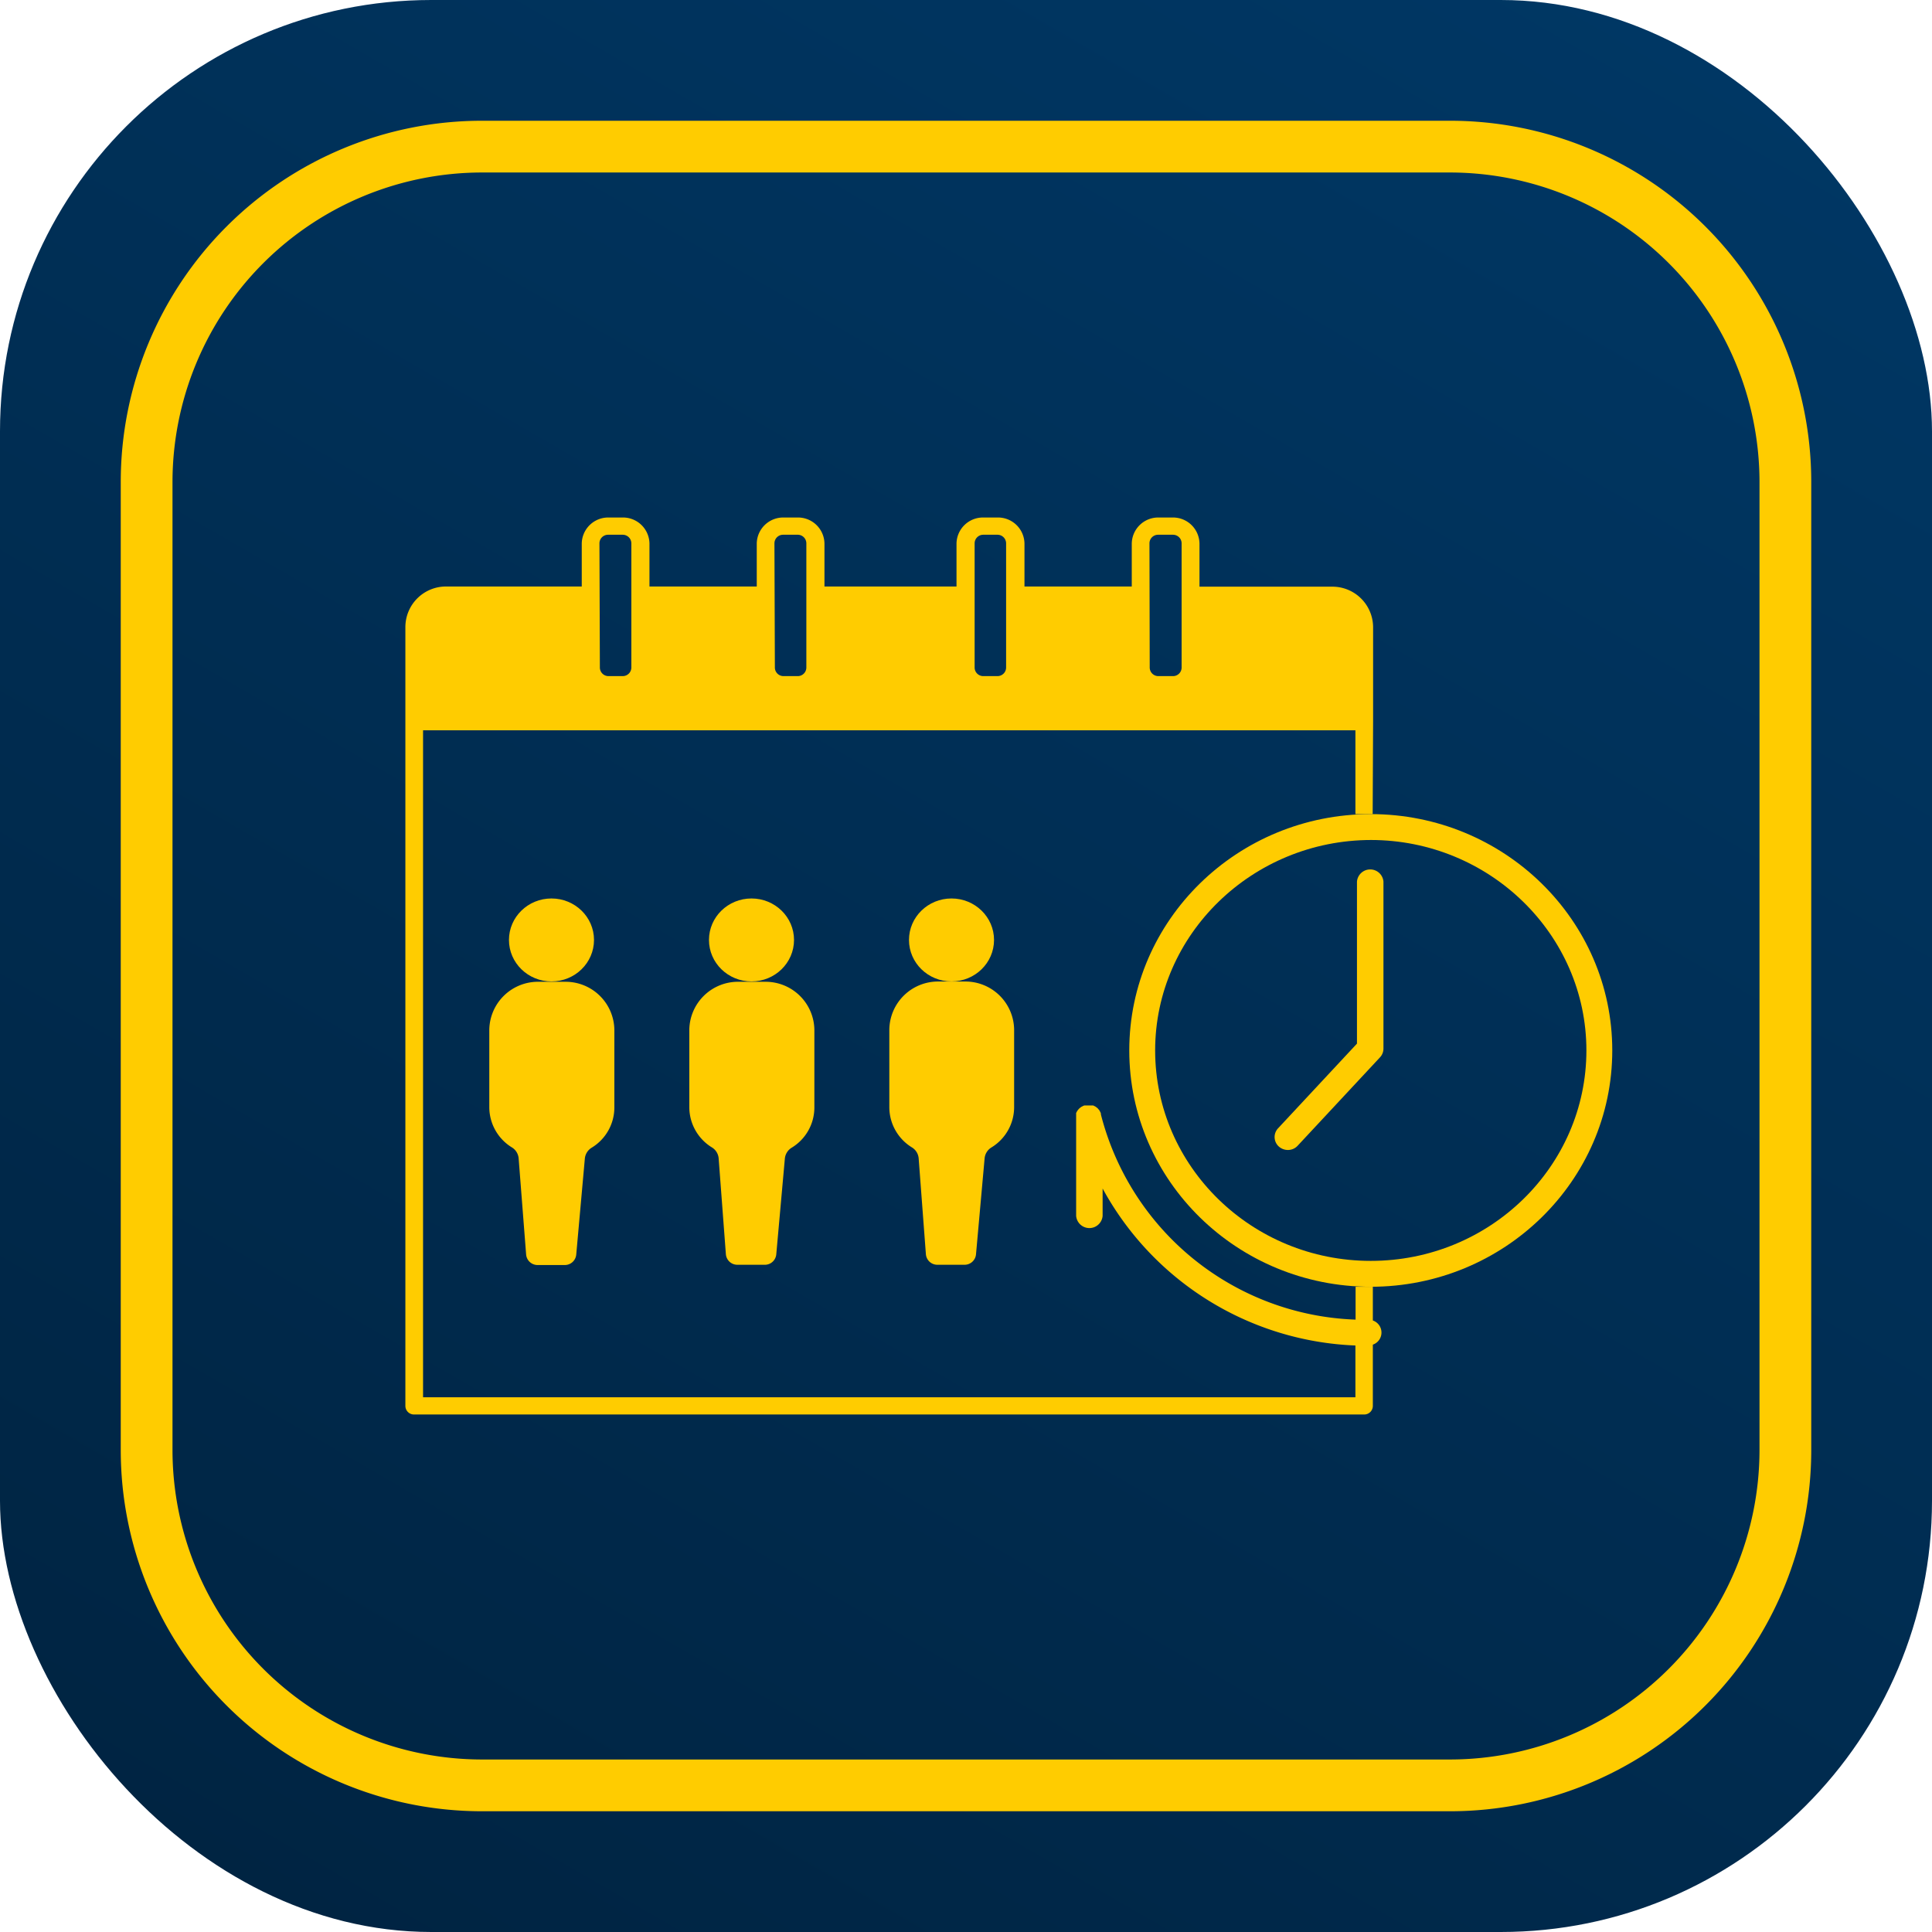
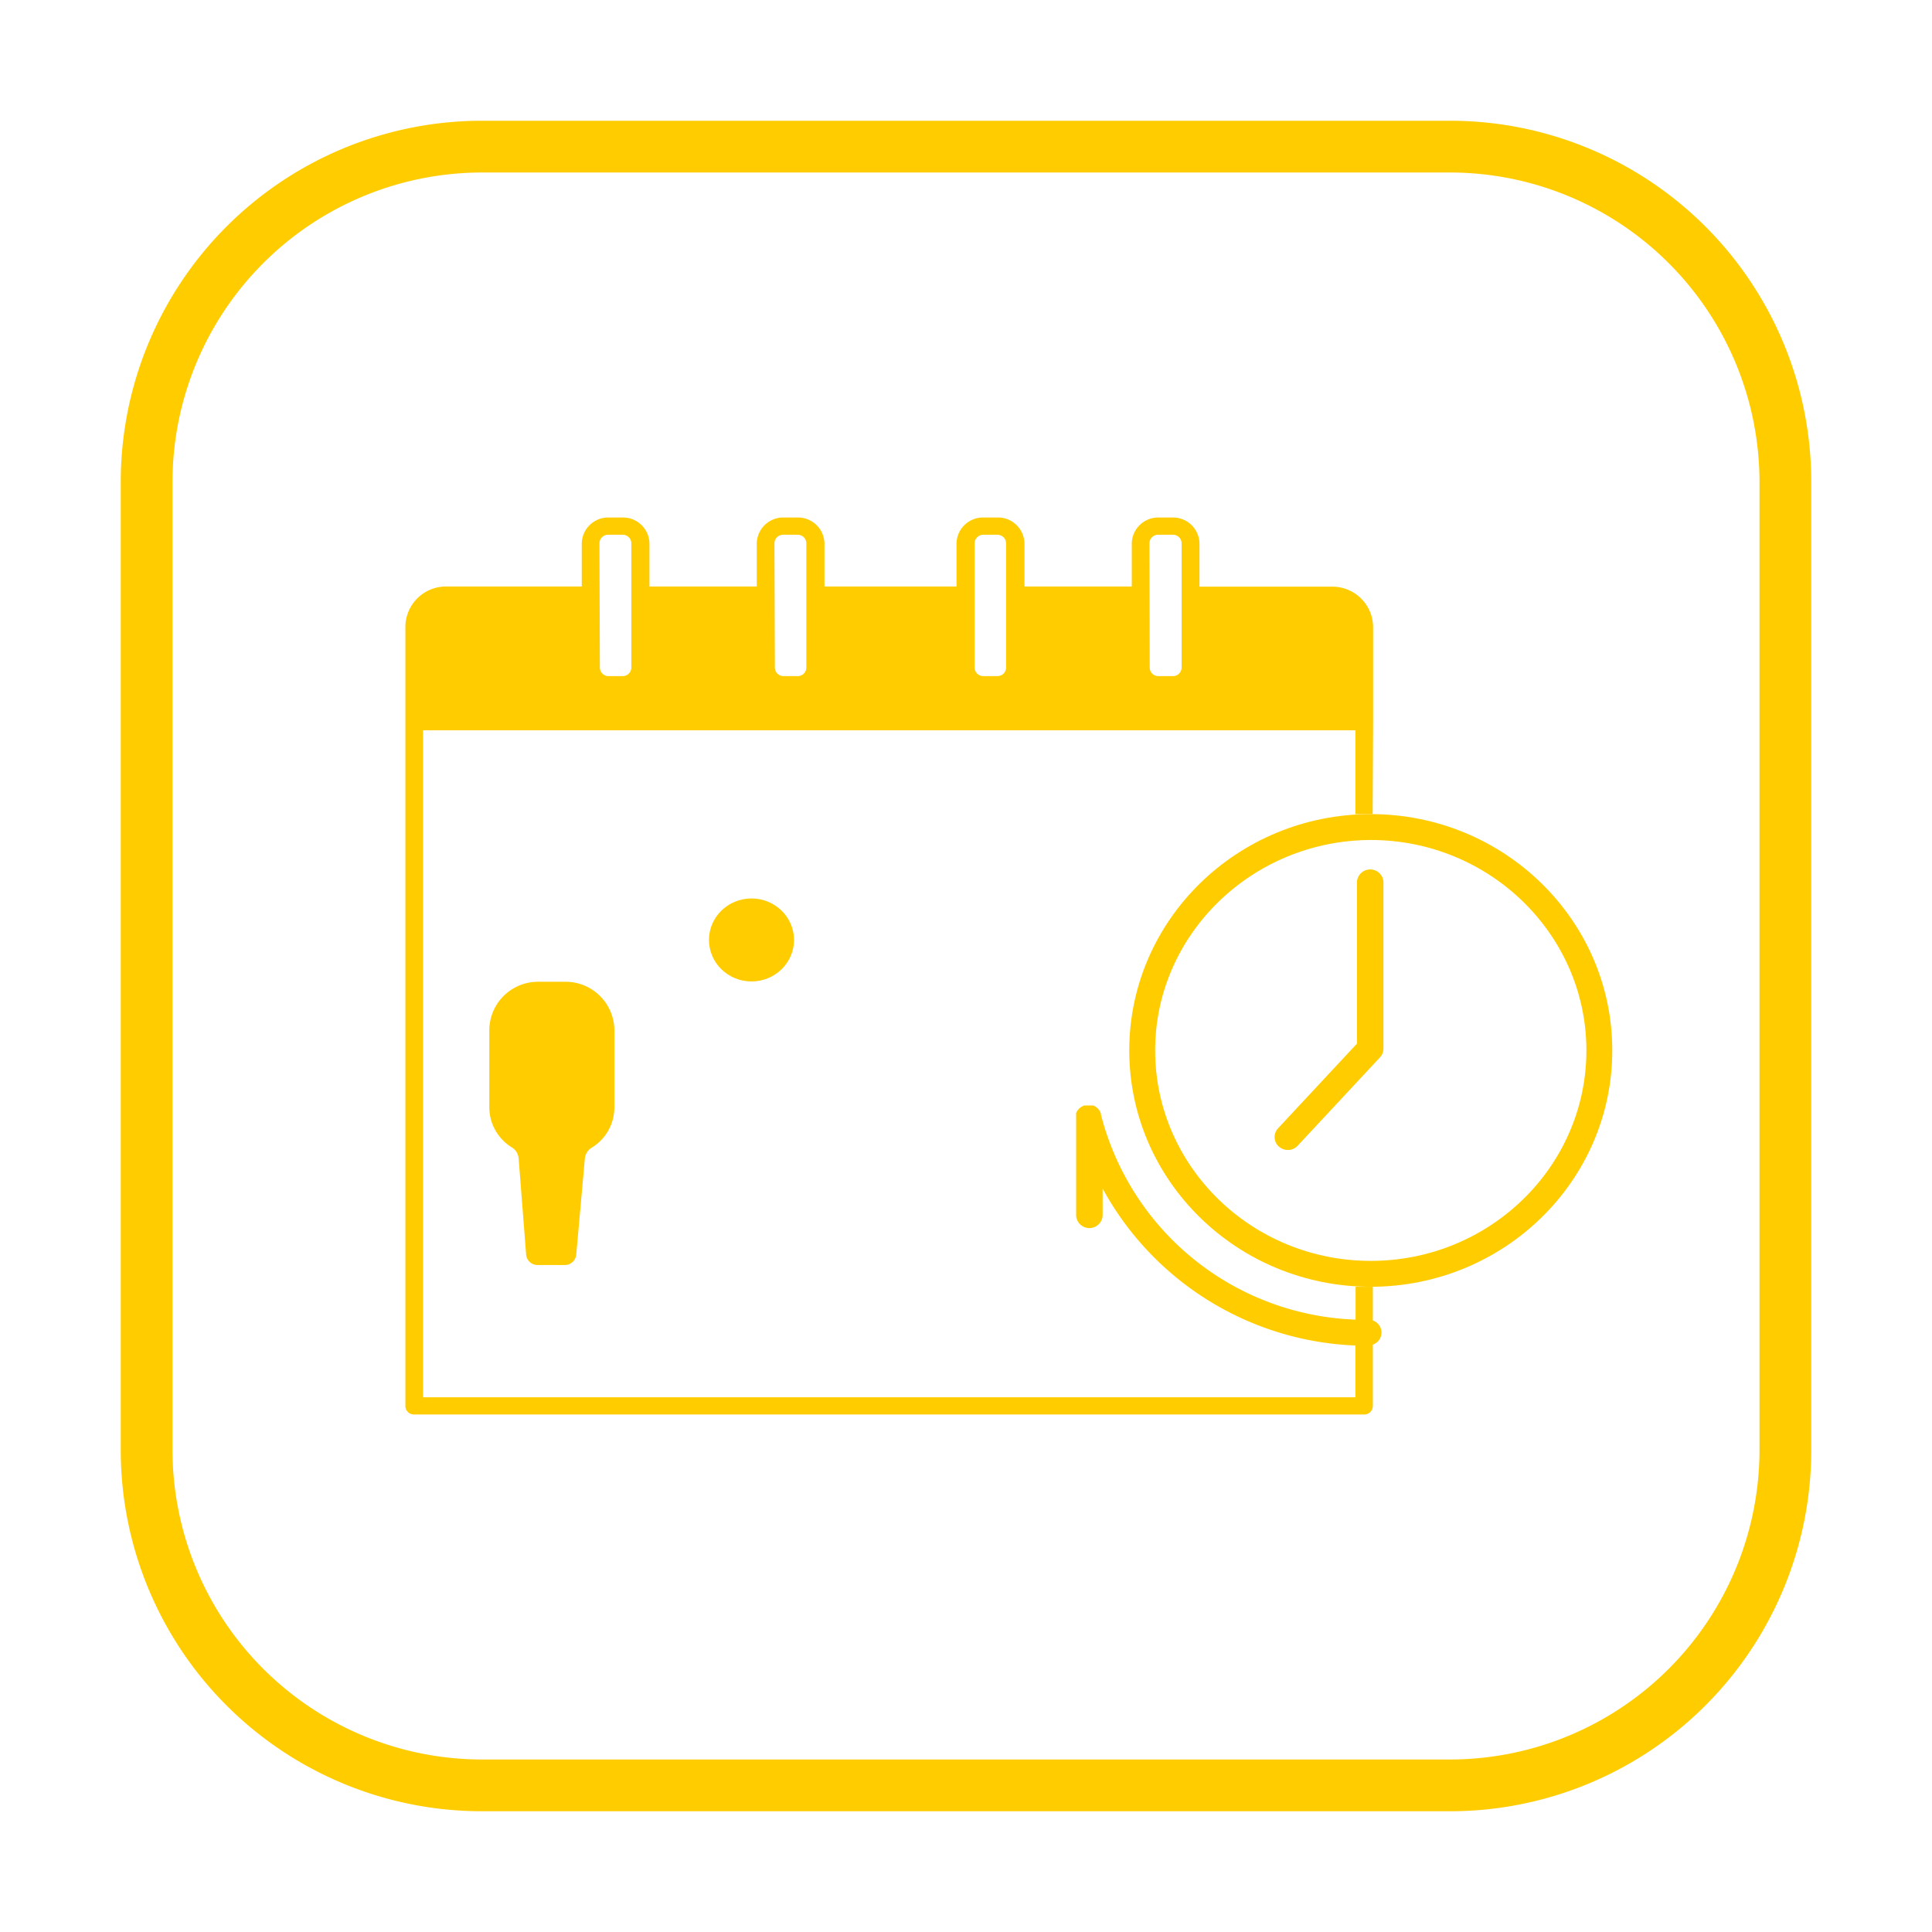
<svg xmlns="http://www.w3.org/2000/svg" viewBox="0 0 224 224" width="150" height="150">
  <defs>
    <style>.cls-1{fill:url(#linear-gradient);}.cls-2{fill:#fc0;}</style>
    <linearGradient id="linear-gradient" x1="44.65" y1="228.66" x2="179.35" y2="-4.66" gradientUnits="userSpaceOnUse">
      <stop offset="0" stop-color="#002442" />
      <stop offset="1" stop-color="#003764" />
    </linearGradient>
  </defs>
  <g id="Layer_2" data-name="Layer 2">
    <g id="bg">
-       <rect class="cls-1" width="224" height="224" rx="50" />
      <path class="cls-2" d="M168.12,20A35.91,35.91,0,0,1,204,55.88V168.12A35.91,35.91,0,0,1,168.12,204H55.88A35.91,35.91,0,0,1,20,168.12V55.88A35.91,35.91,0,0,1,55.88,20H168.12m0-6H55.88A41.88,41.88,0,0,0,14,55.88V168.12A41.88,41.88,0,0,0,55.88,210H168.12A41.88,41.88,0,0,0,210,168.12V55.88A41.88,41.88,0,0,0,168.12,14Z" />
    </g>
    <g id="cloud.pep">
      <path class="cls-2" d="M130.93,121.79c0,15.13,12.55,27.4,28,27.4s28-12.27,28-27.4-12.55-27.4-28-27.4S130.93,106.66,130.93,121.79Zm28-24.4c13.76,0,25,10.94,25,24.4s-11.2,24.4-25,24.4-25-10.95-25-24.4S145.2,97.39,159,97.39Z" />
      <path class="cls-2" d="M159.2,83.67v-11a4.72,4.72,0,0,0-4.76-4.65H139.07V63a3.07,3.07,0,0,0-3.1-3h-1.65a3.07,3.07,0,0,0-3.1,3v5H118.78V63a3.07,3.07,0,0,0-3.1-3H114a3.07,3.07,0,0,0-3.1,3v5H95.59V63a3.07,3.07,0,0,0-3.1-3H90.84a3.07,3.07,0,0,0-3.1,3v5H75.3V63a3.07,3.07,0,0,0-3.1-3H70.55a3.07,3.07,0,0,0-3.1,3v5H51.75A4.71,4.71,0,0,0,47,72.72v5.6h0V163a1,1,0,0,0,1,1H158.17a1,1,0,0,0,1-1v-7.1a1.48,1.48,0,0,0,0-2.8v-3.91h-2V153a31.63,31.63,0,0,1-29.53-23.79l0-.1a1,1,0,0,0-.06-.16.75.75,0,0,0-.07-.12.54.54,0,0,0-.07-.13l-.1-.11-.09-.11-.12-.09-.12-.09-.12-.06-.14-.07-.14,0-.15,0h-.16l-.11,0H126l-.16,0h0l-.11,0a1,1,0,0,0-.16.06l-.13.07a.47.47,0,0,0-.12.07l-.13.1-.1.09-.09.11a.94.94,0,0,0-.09.12.75.75,0,0,0-.07.12l-.07.13a1,1,0,0,0,0,.14s0,.09,0,.14,0,.11,0,.17,0,.07,0,.1v11.38a1.54,1.54,0,0,0,3.07,0v-3.17A34.94,34.94,0,0,0,157.15,156v6H49.05V84.67h108.1v9.72h2ZM133.27,63a1,1,0,0,1,1-1H136A1,1,0,0,1,137,63V77.39a1,1,0,0,1-1.05,1h-1.65a1,1,0,0,1-1-1ZM113,63a1,1,0,0,1,1-1h1.65a1,1,0,0,1,1,1V77.39a1,1,0,0,1-1,1H114a1,1,0,0,1-1-1ZM89.79,63a1,1,0,0,1,1-1h1.65a1,1,0,0,1,1.05,1V77.39a1,1,0,0,1-1.05,1H90.84a1,1,0,0,1-1-1ZM69.5,63a1,1,0,0,1,1-1H72.2a1,1,0,0,1,1,1V77.39a1,1,0,0,1-1,1H70.55a1,1,0,0,1-1-1Z" />
-       <ellipse class="cls-2" cx="110.32" cy="108.98" rx="4.93" ry="4.81" />
-       <path class="cls-2" d="M103.11,119.38v9a5.48,5.48,0,0,0,2.6,4.64,1.65,1.65,0,0,1,.8,1.26l.84,11.14a1.33,1.33,0,0,0,1.34,1.22h3.12a1.33,1.33,0,0,0,1.35-1.21l1-11.15a1.66,1.66,0,0,1,.8-1.25,5.47,5.47,0,0,0,2.62-4.65v-9a5.65,5.65,0,0,0-5.71-5.58h-3A5.65,5.65,0,0,0,103.11,119.38Z" />
-       <ellipse class="cls-2" cx="63.94" cy="108.98" rx="4.93" ry="4.81" />
      <path class="cls-2" d="M56.73,119.38v9a5.48,5.48,0,0,0,2.6,4.64,1.65,1.65,0,0,1,.8,1.26L61,145.45a1.33,1.33,0,0,0,1.34,1.22h3.13a1.33,1.33,0,0,0,1.34-1.21l1-11.15a1.66,1.66,0,0,1,.8-1.25,5.45,5.45,0,0,0,2.62-4.65v-9a5.65,5.65,0,0,0-5.71-5.58h-3A5.65,5.65,0,0,0,56.73,119.38Z" />
      <ellipse class="cls-2" cx="87.13" cy="108.98" rx="4.93" ry="4.81" />
-       <path class="cls-2" d="M79.92,119.38v9a5.48,5.48,0,0,0,2.6,4.64,1.65,1.65,0,0,1,.8,1.26l.84,11.14a1.33,1.33,0,0,0,1.34,1.22h3.12A1.33,1.33,0,0,0,90,145.46l1-11.15a1.66,1.66,0,0,1,.8-1.25,5.45,5.45,0,0,0,2.62-4.65v-9a5.65,5.65,0,0,0-5.71-5.58h-3A5.65,5.65,0,0,0,79.92,119.38Z" />
      <path class="cls-2" d="M149.32,133.33a1.52,1.52,0,0,0,1.13-.49L160,122.59a1.49,1.49,0,0,0,.4-1V102.22a1.54,1.54,0,0,0-3.07,0V121l-9.15,9.82a1.48,1.48,0,0,0,.1,2.12A1.58,1.58,0,0,0,149.32,133.33Z" />
    </g>
  </g>
</svg>